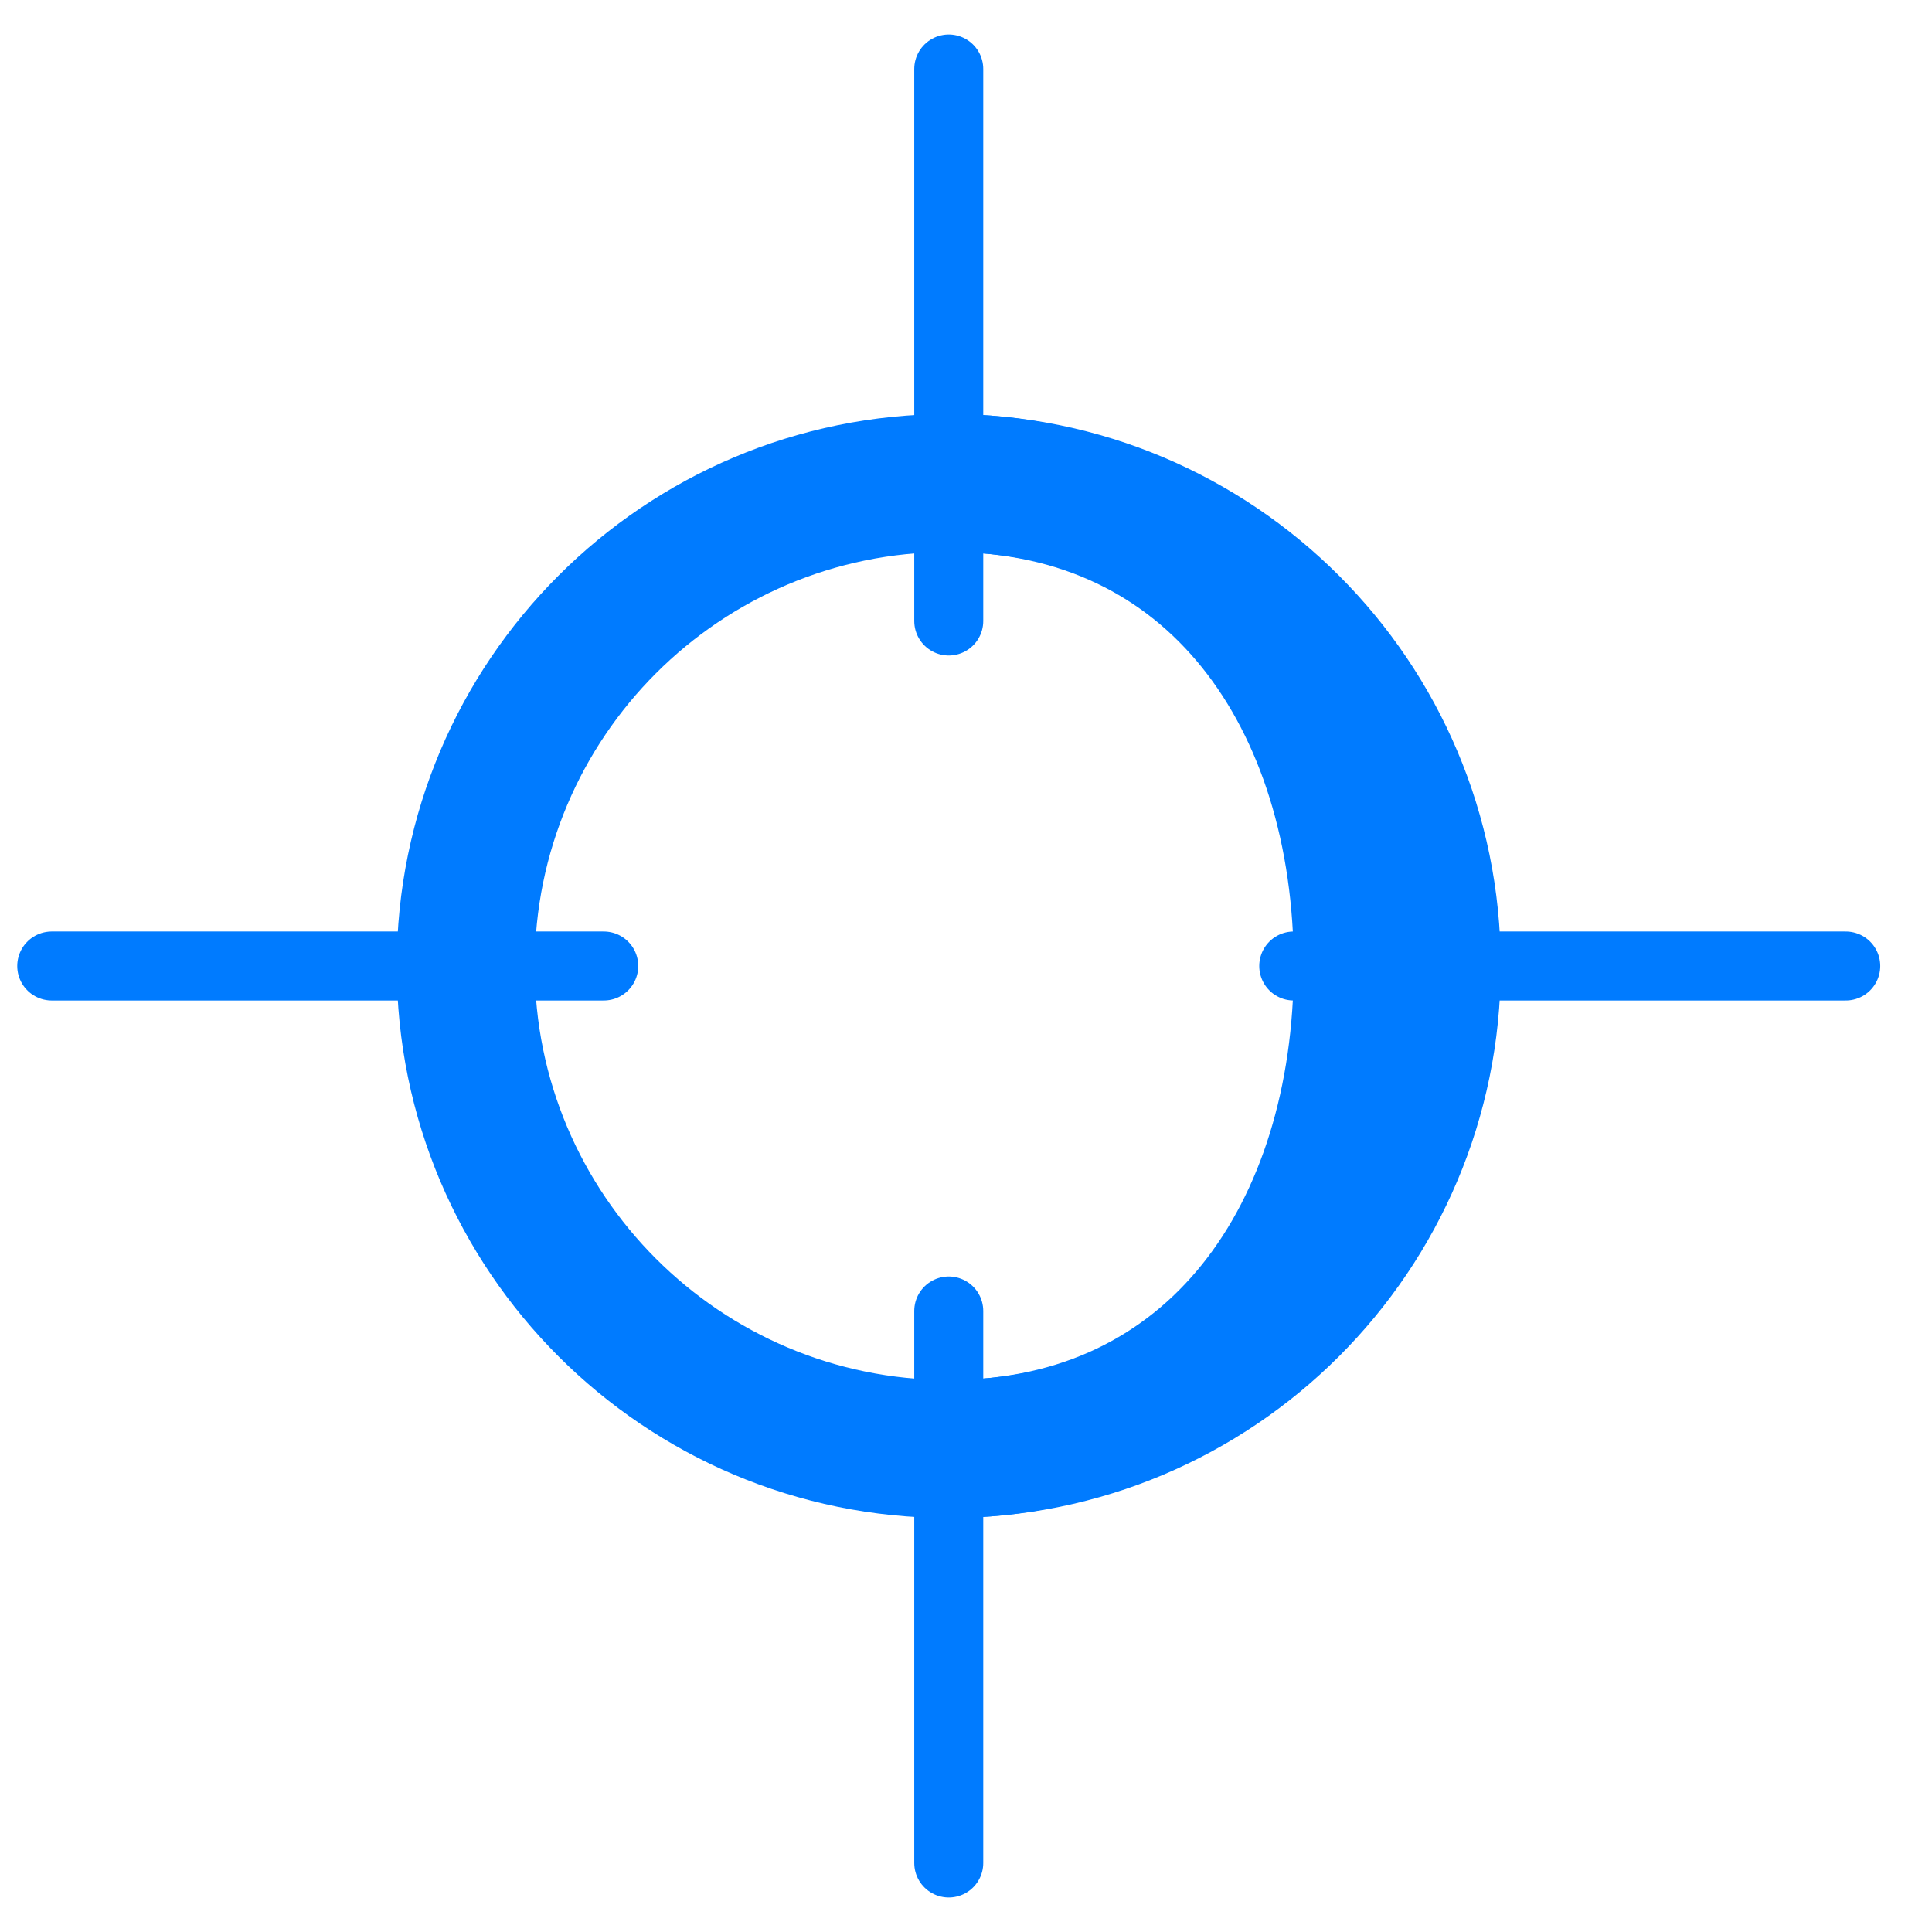
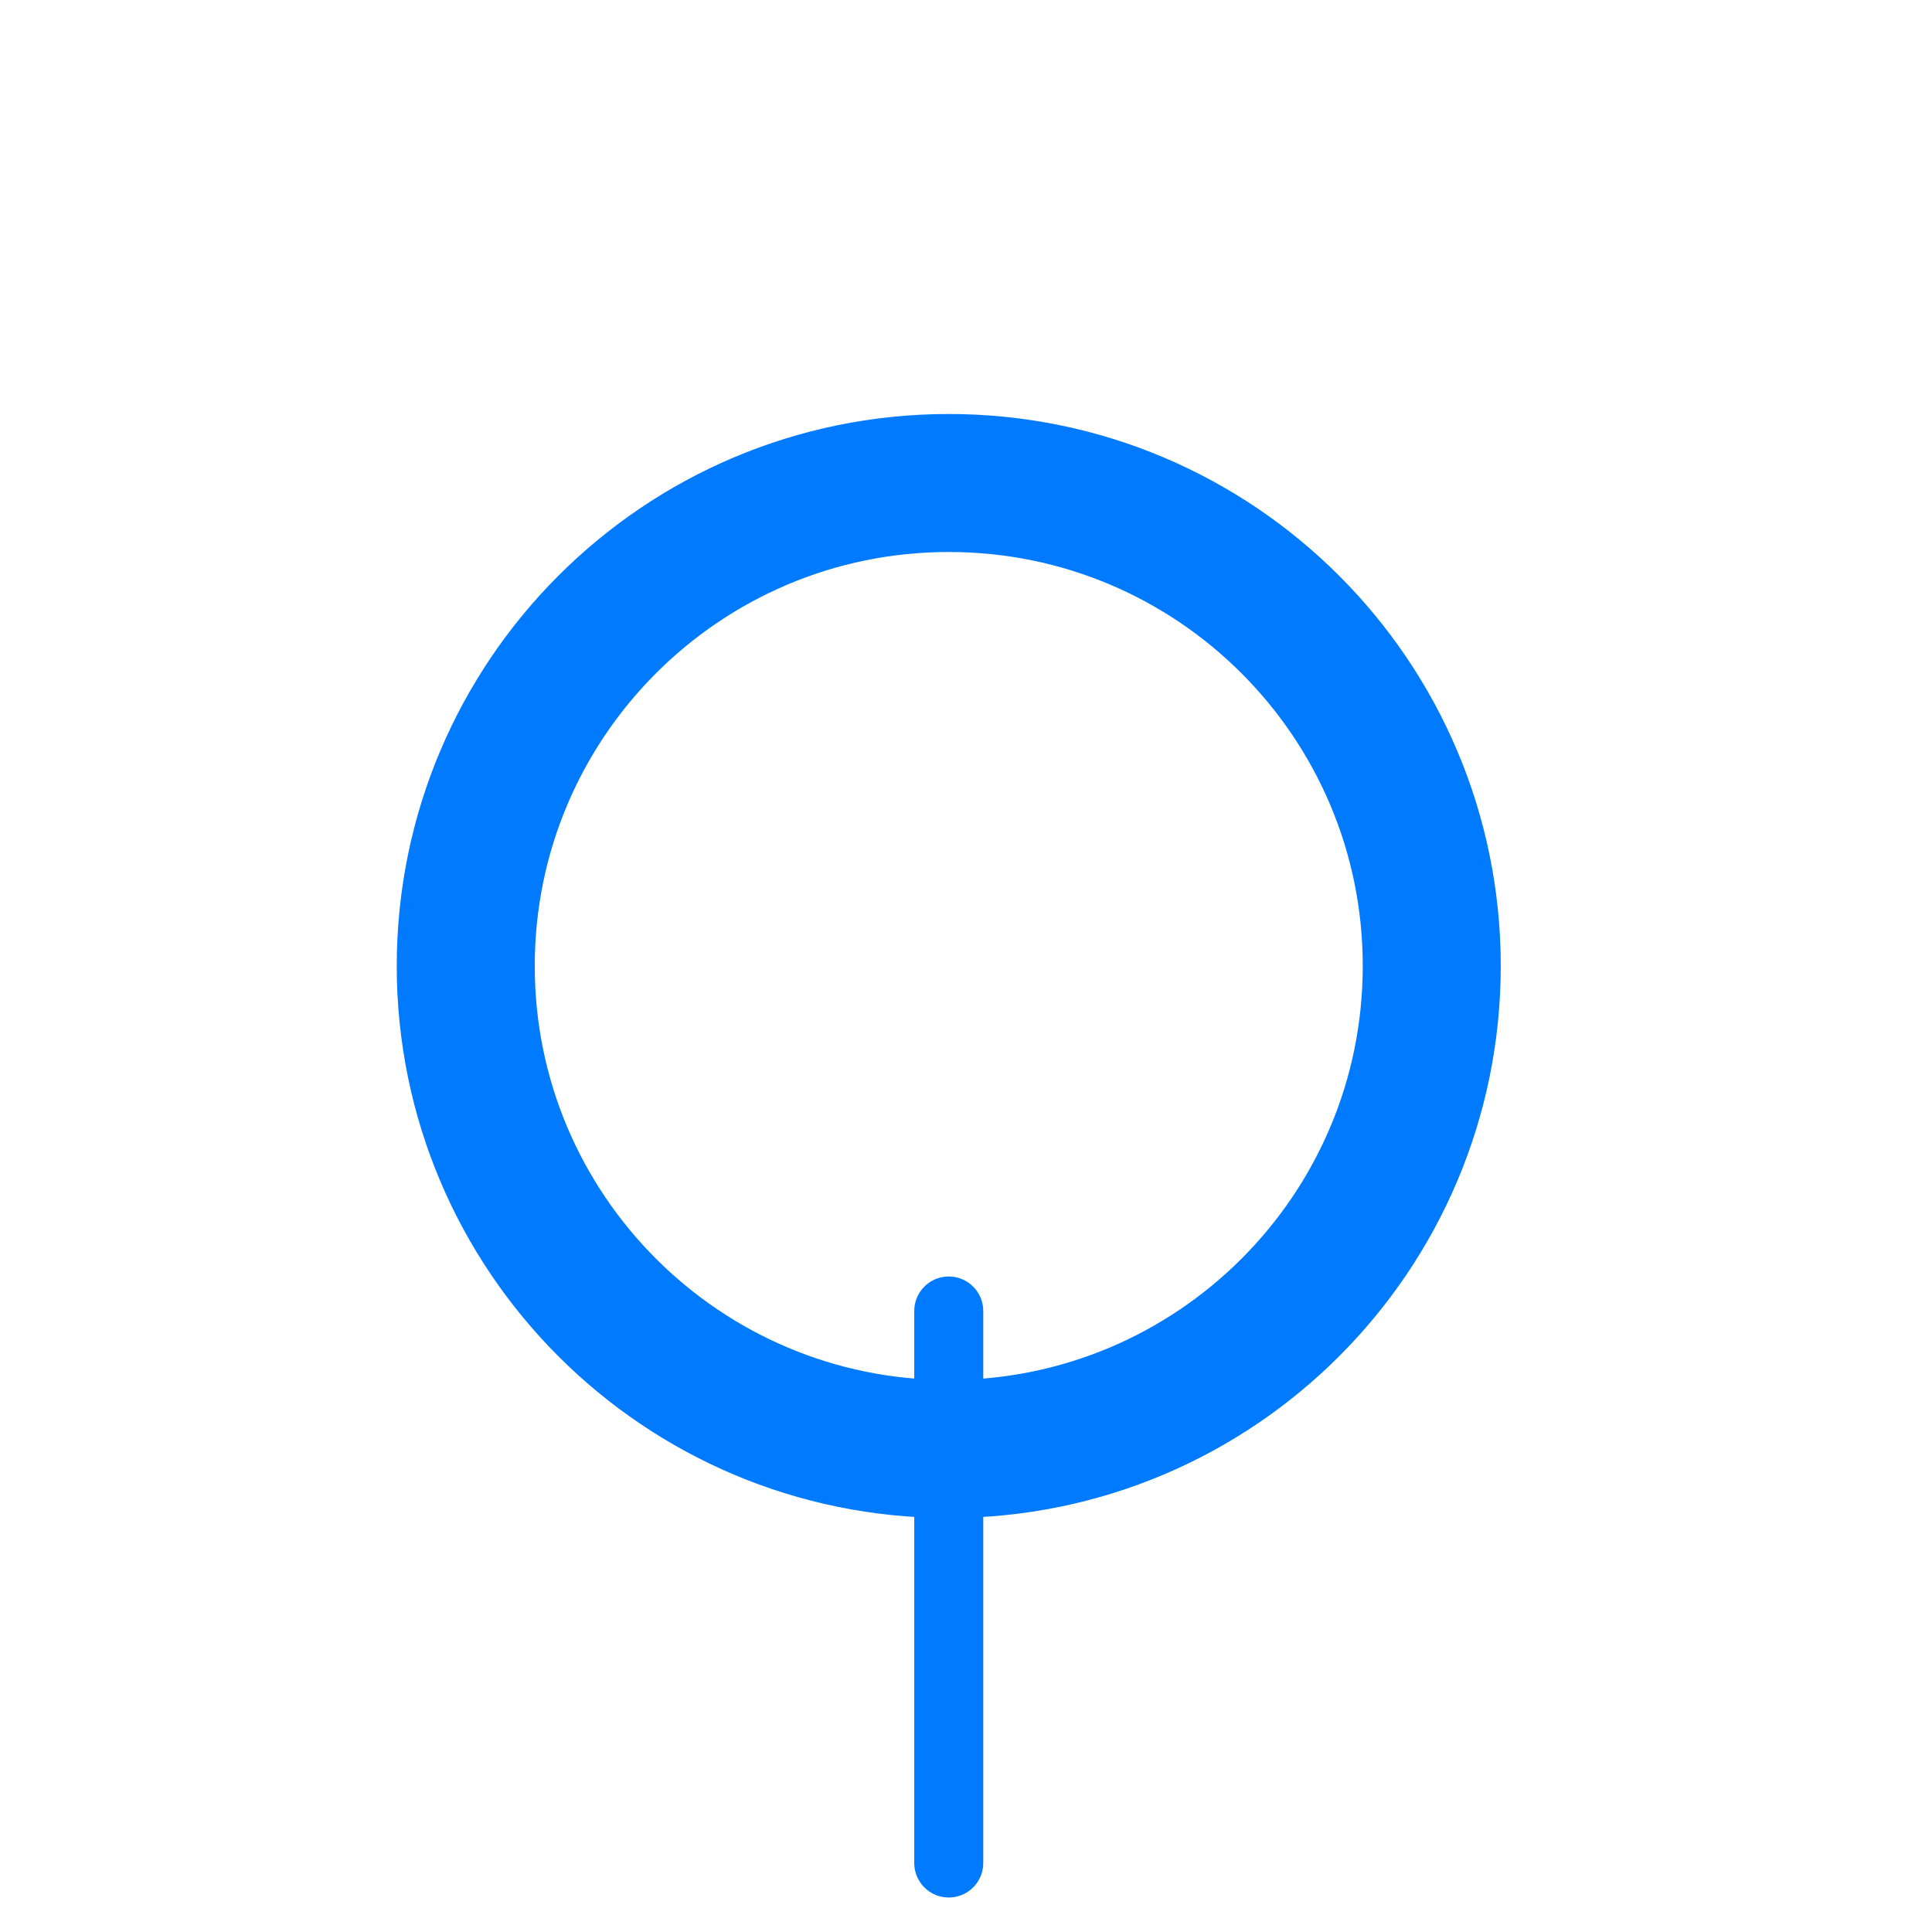
<svg xmlns="http://www.w3.org/2000/svg" width="28" height="28" viewBox="0 0 28 28" fill="none">
  <g id="Group 427318932">
    <path id="Vector" d="M13.75 21C17.616 21 20.75 17.866 20.75 14C20.75 10.134 17.616 7 13.75 7C9.884 7 6.75 10.134 6.75 14C6.75 17.866 9.884 21 13.75 21Z" stroke="#007BFF" stroke-width="2" stroke-linecap="round" stroke-linejoin="round" />
-     <path id="Vector_2" d="M13.75 7C17.62 7 19.75 10.13 19.75 14C19.75 17.87 17.62 21 13.75 21" stroke="#007BFF" stroke-width="2" stroke-linecap="round" stroke-linejoin="round" />
-     <path id="Vector_3" d="M13.75 9V1" stroke="#007BFF" stroke-linecap="round" stroke-linejoin="round" />
    <path id="Vector_4" d="M13.75 27V19" stroke="#007BFF" stroke-linecap="round" stroke-linejoin="round" />
-     <path id="Vector_5" d="M18.75 14H26.75" stroke="#007BFF" stroke-linecap="round" stroke-linejoin="round" />
-     <path id="Vector_6" d="M0.75 14H8.75" stroke="#007BFF" stroke-linecap="round" stroke-linejoin="round" />
  </g>
</svg>